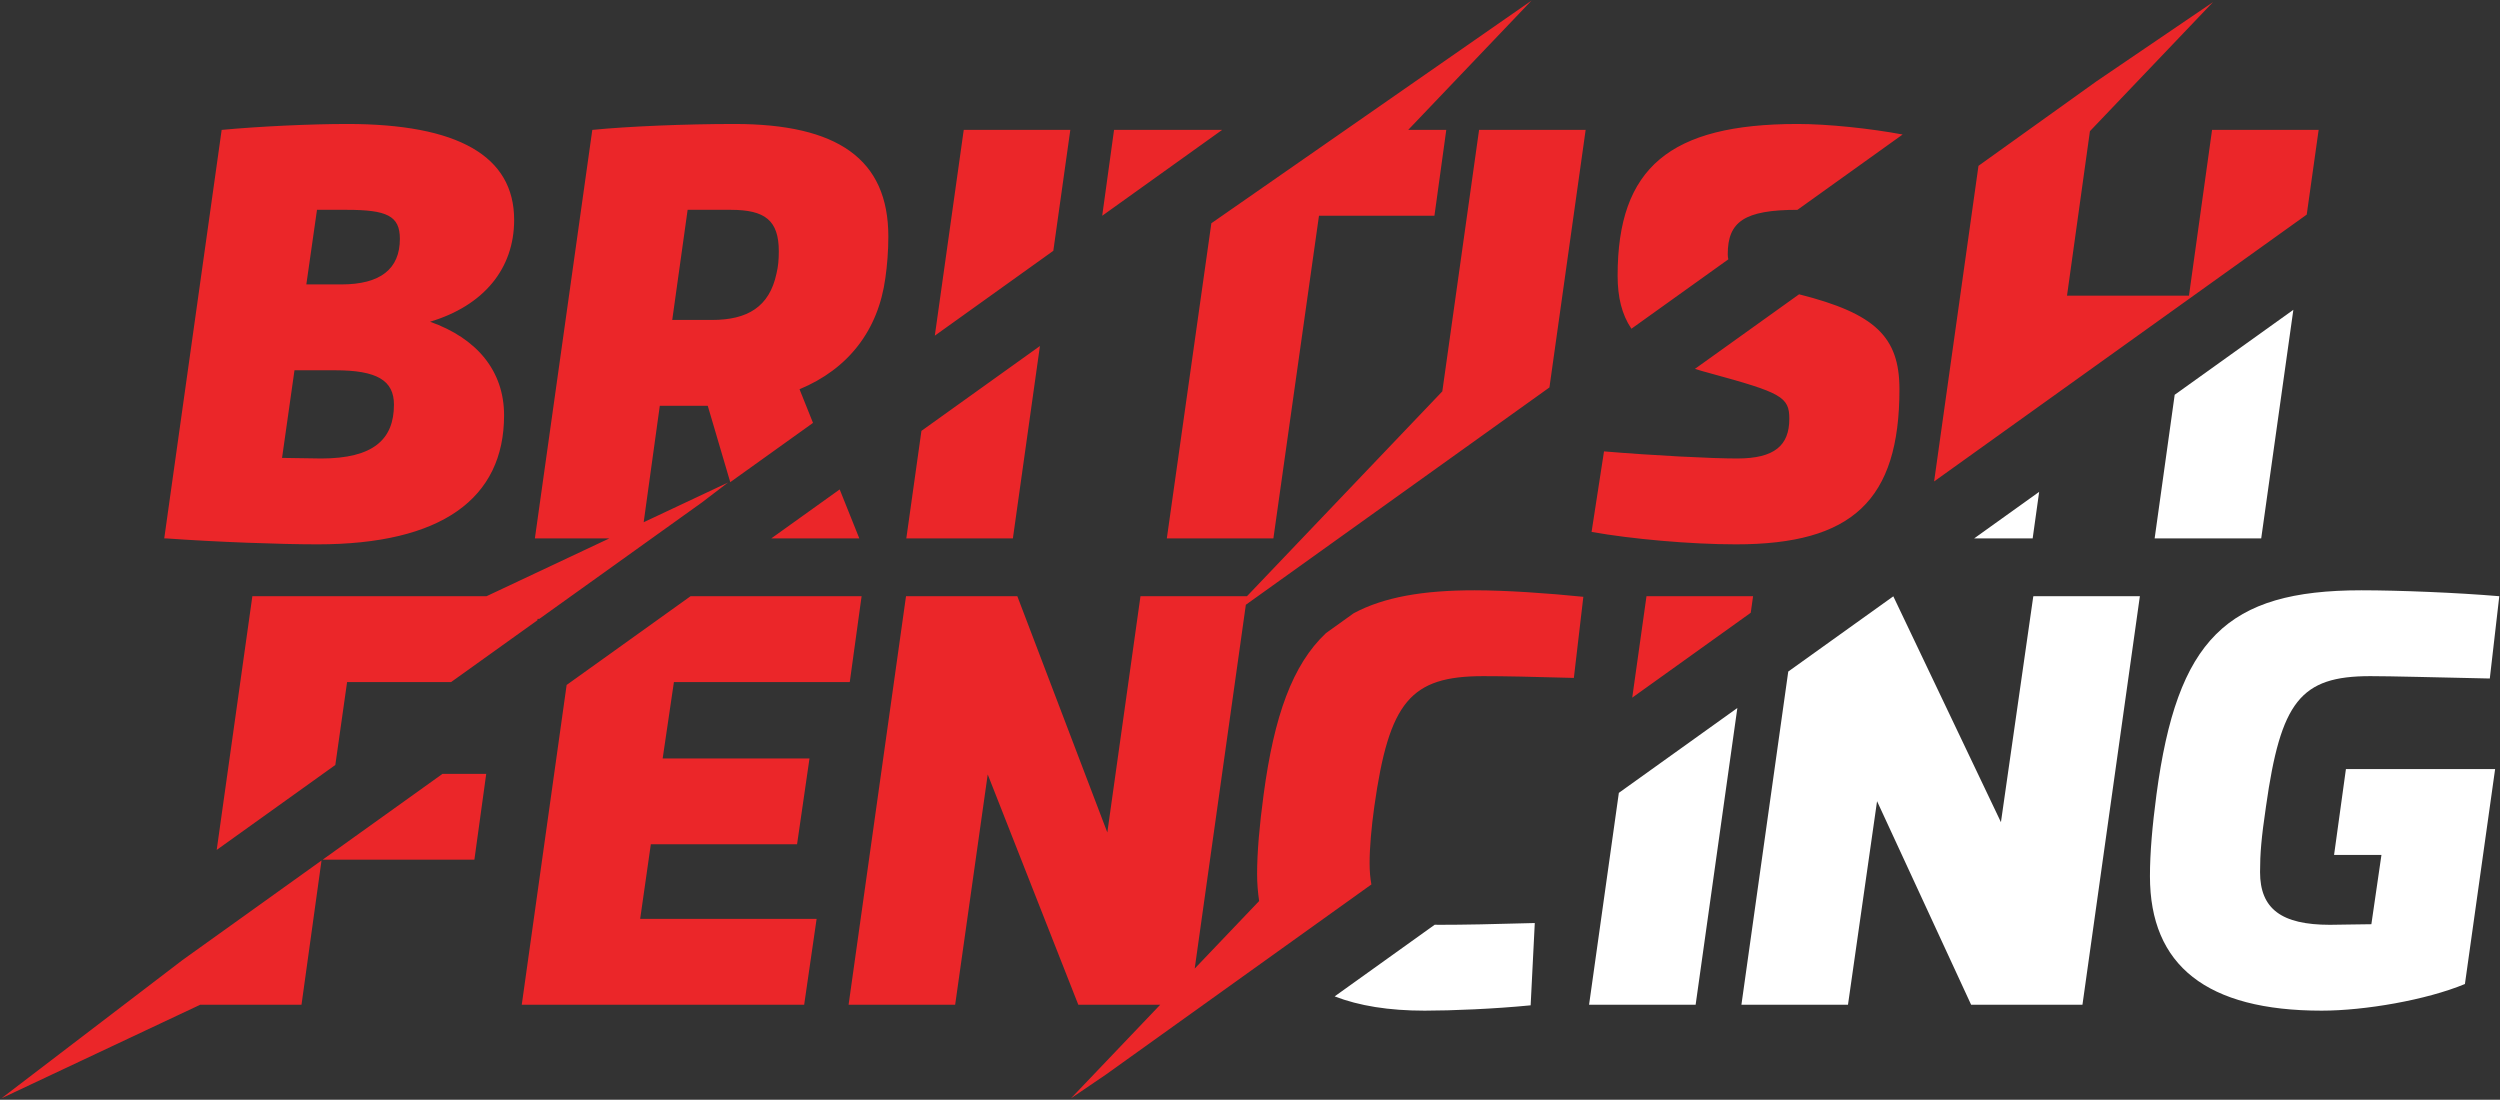
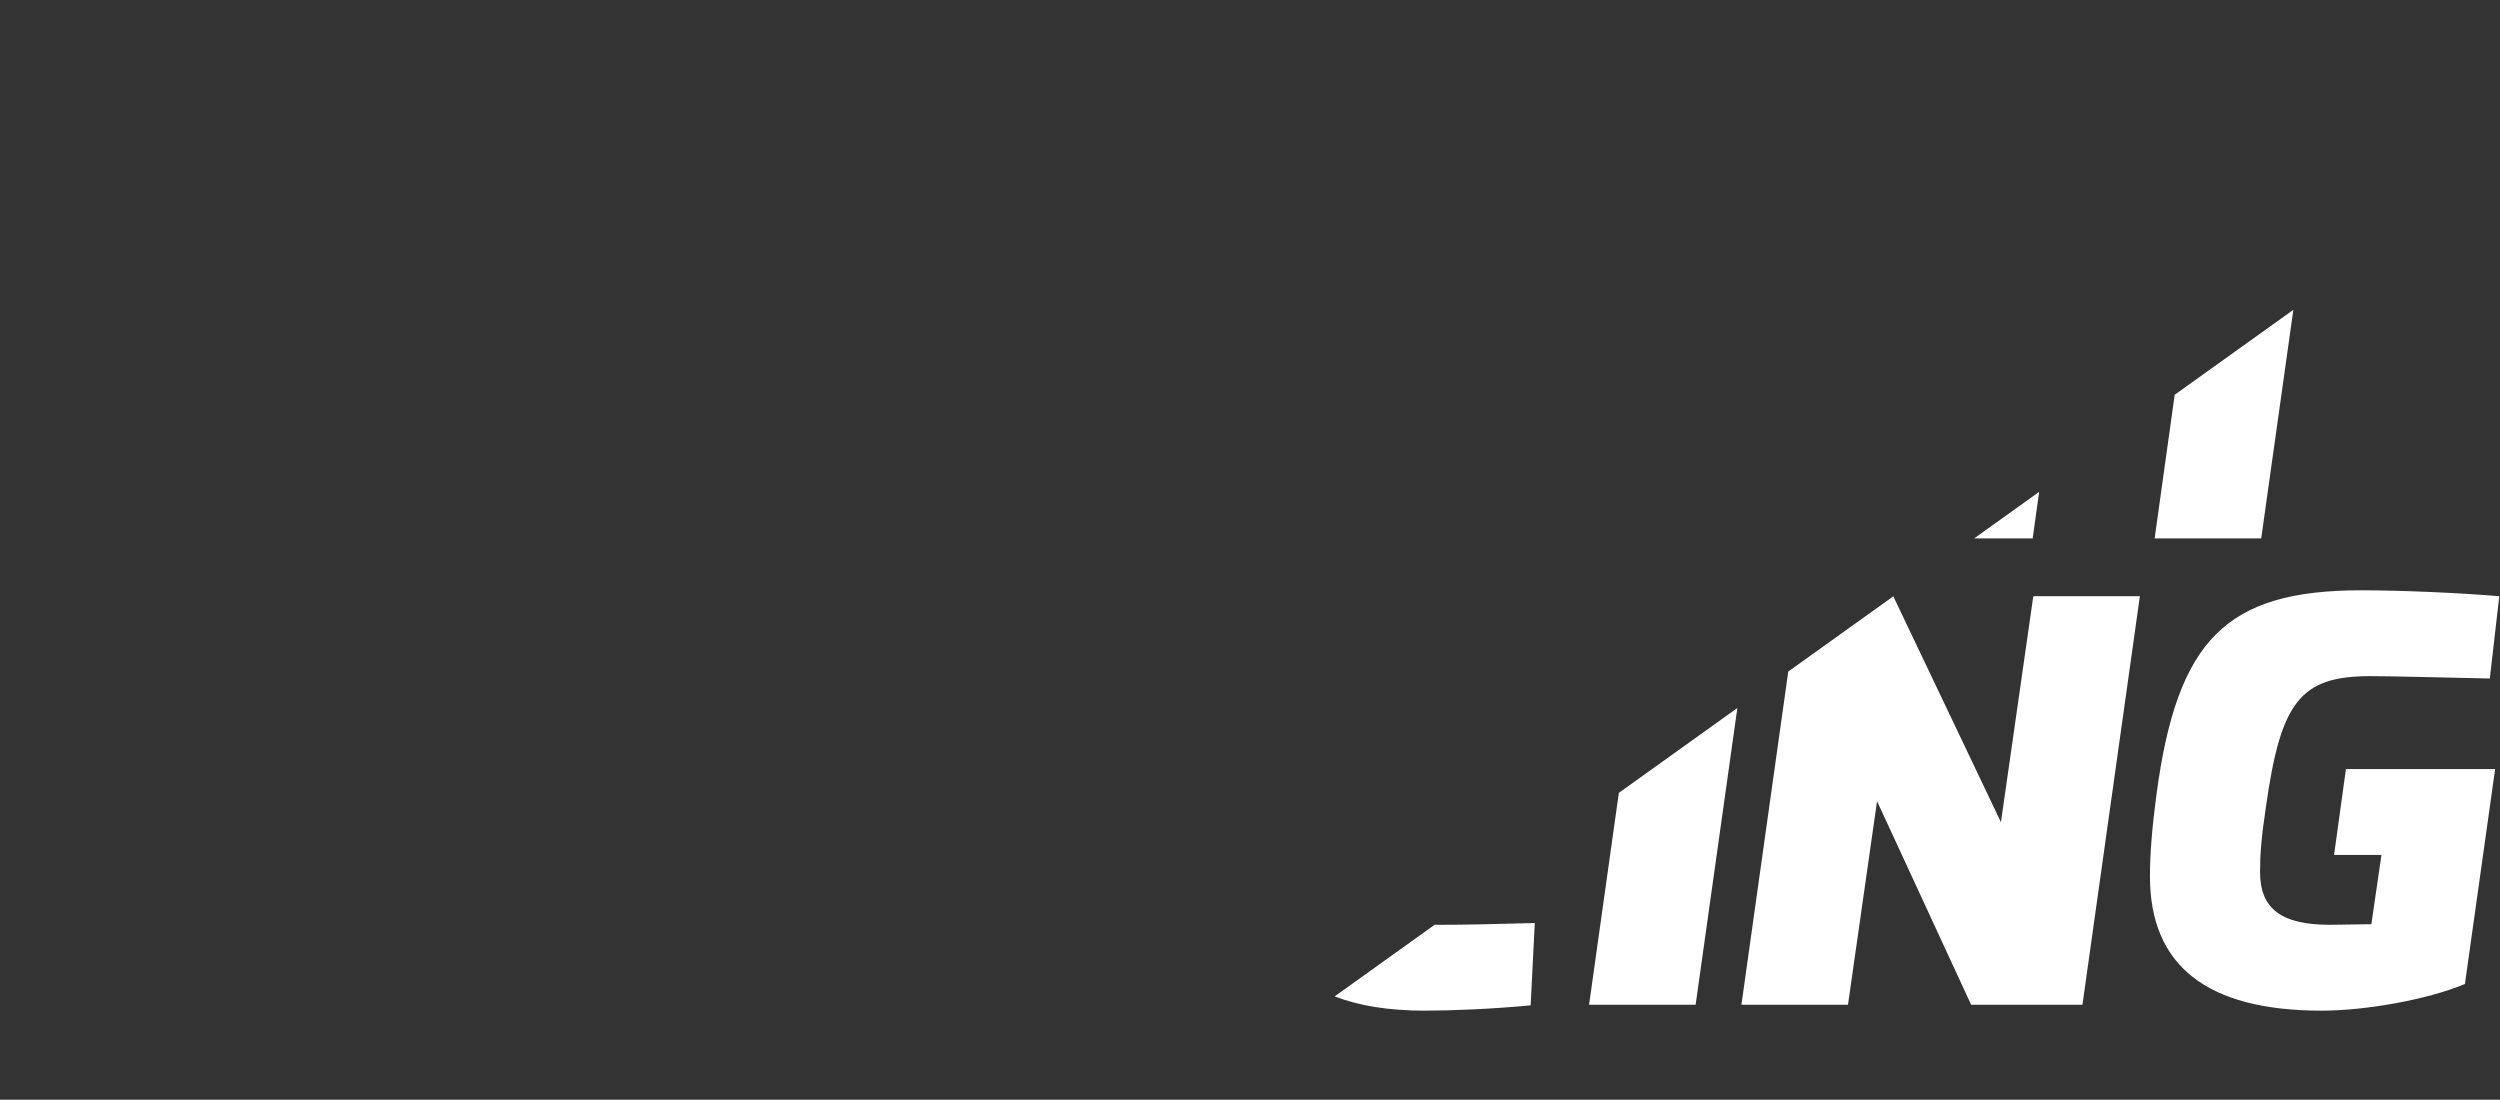
<svg xmlns="http://www.w3.org/2000/svg" width="1439" height="633" viewBox="0 0 1439 633" fill="none">
  <rect x="0" y="0" width="1439" height="633" fill="#333333" stroke="none" />
-   <path d="M374.617 485.969H458.788L465.945 436.557H381.429L387.904 392.597H489.123L495.936 343.179H397.487L326.153 394.264L300.323 578.327H462.881L470.039 528.915H368.481L374.617 485.969ZM185.721 494.832H273.059L279.871 445.42H254.72L185.721 494.832ZM912.7 74.768H851.355L830.199 225.268L717.755 343.179H656.459L637.375 479.157L585.573 343.179H521.501L488.447 578.327H549.787L568.532 445.757L620.671 578.327H667.821L616.453 632.192L636.529 618.545L789.379 509.085C788.689 505.497 788.345 501.461 788.345 496.875C788.345 487.675 789.367 476.431 791.064 464.159C799.588 403.841 811.853 389.188 853.777 389.188C865.704 389.188 881.717 389.527 905.916 390.209L911.368 343.524C891.263 341.473 867.064 339.776 848.663 339.776C819.167 339.776 796.603 343.656 779.213 352.965L763.235 364.408C743.927 382.583 733.383 412.112 727.337 457.347C724.956 475.064 723.589 490.401 723.589 503.011C723.589 508.524 724.031 513.687 724.756 518.627L687.671 557.515L717.107 348.104L891.857 223.012L912.7 74.768ZM0.821 632.192L115.237 578.327H173.544L185.067 495.3L105.103 552.567L0.821 632.192ZM1273.26 74.768L1259.97 170.191H1189.77L1202.96 75.512L1273.81 1.212L1206.69 46.835L1138.81 95.451L1113.27 277.125L1327.75 123.527L1334.61 74.768H1273.26ZM939.512 401.571L1007.73 352.705L1009.07 343.179H947.72L939.512 401.571ZM931.101 158.608C931.101 171.092 933.523 181.063 939.043 189.221L994.813 149.284C994.613 148.345 994.491 147.373 994.491 146.336C994.491 127.609 1004.01 120.793 1034.62 120.78L1095.16 77.419C1076.29 73.899 1052.02 71.359 1034.7 71.359C961.092 71.359 931.101 96.579 931.101 158.608V158.608ZM1035.55 169.396L975.605 212.323C978.36 213.192 981.211 214.036 984.269 214.833C1025.5 226.084 1029.93 228.465 1029.93 241.075C1029.93 256.412 1021.42 263.907 999.944 263.907C984.945 263.907 951.891 262.209 923.268 259.821L916.111 306.169C938.943 310.255 973.019 313.327 999.26 313.327C1066.06 313.327 1093.32 288.107 1093.32 224.04C1093.32 193.849 1079.34 180.463 1035.55 169.396ZM169.505 213.135H193.021C216.876 213.135 226.759 218.927 226.759 232.896C226.759 253.001 214.832 263.907 184.843 263.907L162.348 263.569L169.505 213.135ZM182.461 120.777H199.496C222.673 120.777 230.169 124.188 230.169 137.473C230.169 154.853 218.925 163.716 196.431 163.716H176.325L182.461 120.777ZM182.8 313.327C254.023 313.327 290.148 287.085 290.148 239.032C290.148 213.473 274.473 194.727 247.548 185.188C278.221 175.988 295.947 154.853 295.947 126.568C295.947 89.767 263.568 71.359 199.841 71.359C179.052 71.359 149.4 72.725 127.589 74.768L94.535 309.917H95.895C124.18 311.96 161.672 313.327 182.8 313.327V313.327ZM616.075 74.768H554.728L538.079 193.211L606.291 144.363L616.075 74.768ZM598.584 199.165L530.376 248.012L521.673 309.917H583.013L598.584 199.165ZM697.253 128.503L671.623 309.917H732.961L759.204 124.188H825.657L832.477 74.768H810.559L881.549 0.328L697.253 128.503ZM641.245 74.768L634.432 124.188L703.469 74.768H641.245ZM443.933 309.917H494.624L483.319 281.711L443.933 309.917ZM395.8 120.777H420.675C440.443 120.777 448.276 126.913 448.276 144.632C448.276 149.401 447.939 153.493 446.917 157.58C442.824 176.664 430.22 184.167 409.769 184.167H386.937L395.8 120.777ZM280.049 343.179H145.259L124.731 489.225L193.013 440.325L199.785 392.597H259.659L309.316 357.036L309.429 356.213L310.467 356.212L404.048 289.195L419.051 277.739L370.503 300.593L379.78 233.579H407.381L420.333 277.533L467.969 243.419L460.203 224.04C488.151 212.452 505.529 190.296 509.623 159.968C510.644 152.811 511.328 144.632 511.328 136.115C511.328 91.464 482.015 71.359 422.717 71.359C394.771 71.359 361.379 72.725 340.928 74.768L307.873 309.917H350.701L280.049 343.179" fill="#EB2629" />
  <path d="M1170.36 343.24L1151.74 473.244L1089.79 343.24L1029.32 386.543L1002.36 578.327H1063.7L1080.43 461.159L1134.58 578.327H1198.66L1231.71 343.179H1170.92L1170.36 343.24ZM914.667 578.327H976.005L1000.02 407.524L931.809 456.372L914.667 578.327ZM1343.49 492.105H1370.76L1364.96 531.98C1356.79 531.98 1348.6 532.317 1341.11 532.317C1313.17 532.317 1300.89 523.117 1300.89 501.989C1300.89 491.423 1301.59 482.567 1304.31 464.159C1312.83 403.841 1324.08 389.188 1364.29 389.188C1376.55 389.188 1400.75 389.871 1433.13 390.548L1438.59 343.179C1414.39 341.135 1380.99 339.776 1359.17 339.776C1281.47 339.776 1253.19 368.06 1241.26 457.347C1238.87 475.409 1237.51 490.747 1237.51 504.377C1237.51 555.833 1270.22 581.737 1336.35 581.737C1361.21 581.737 1396.65 575.601 1418.81 566.4L1436.19 442.693H1350.31L1343.49 492.105ZM825.827 532.268L768.231 573.515C782.233 578.96 799.477 581.737 820.032 581.737C835.715 581.737 860.251 580.716 881.04 578.665L883.421 531.296C858.884 531.98 842.872 532.317 828.212 532.317C827.383 532.317 826.625 532.283 825.827 532.268ZM1320.05 178.329L1251.75 227.237L1240.21 309.917H1301.55L1320.05 178.329ZM1173.74 283.103L1136.3 309.917H1170L1173.74 283.103Z" fill="white" />
</svg>